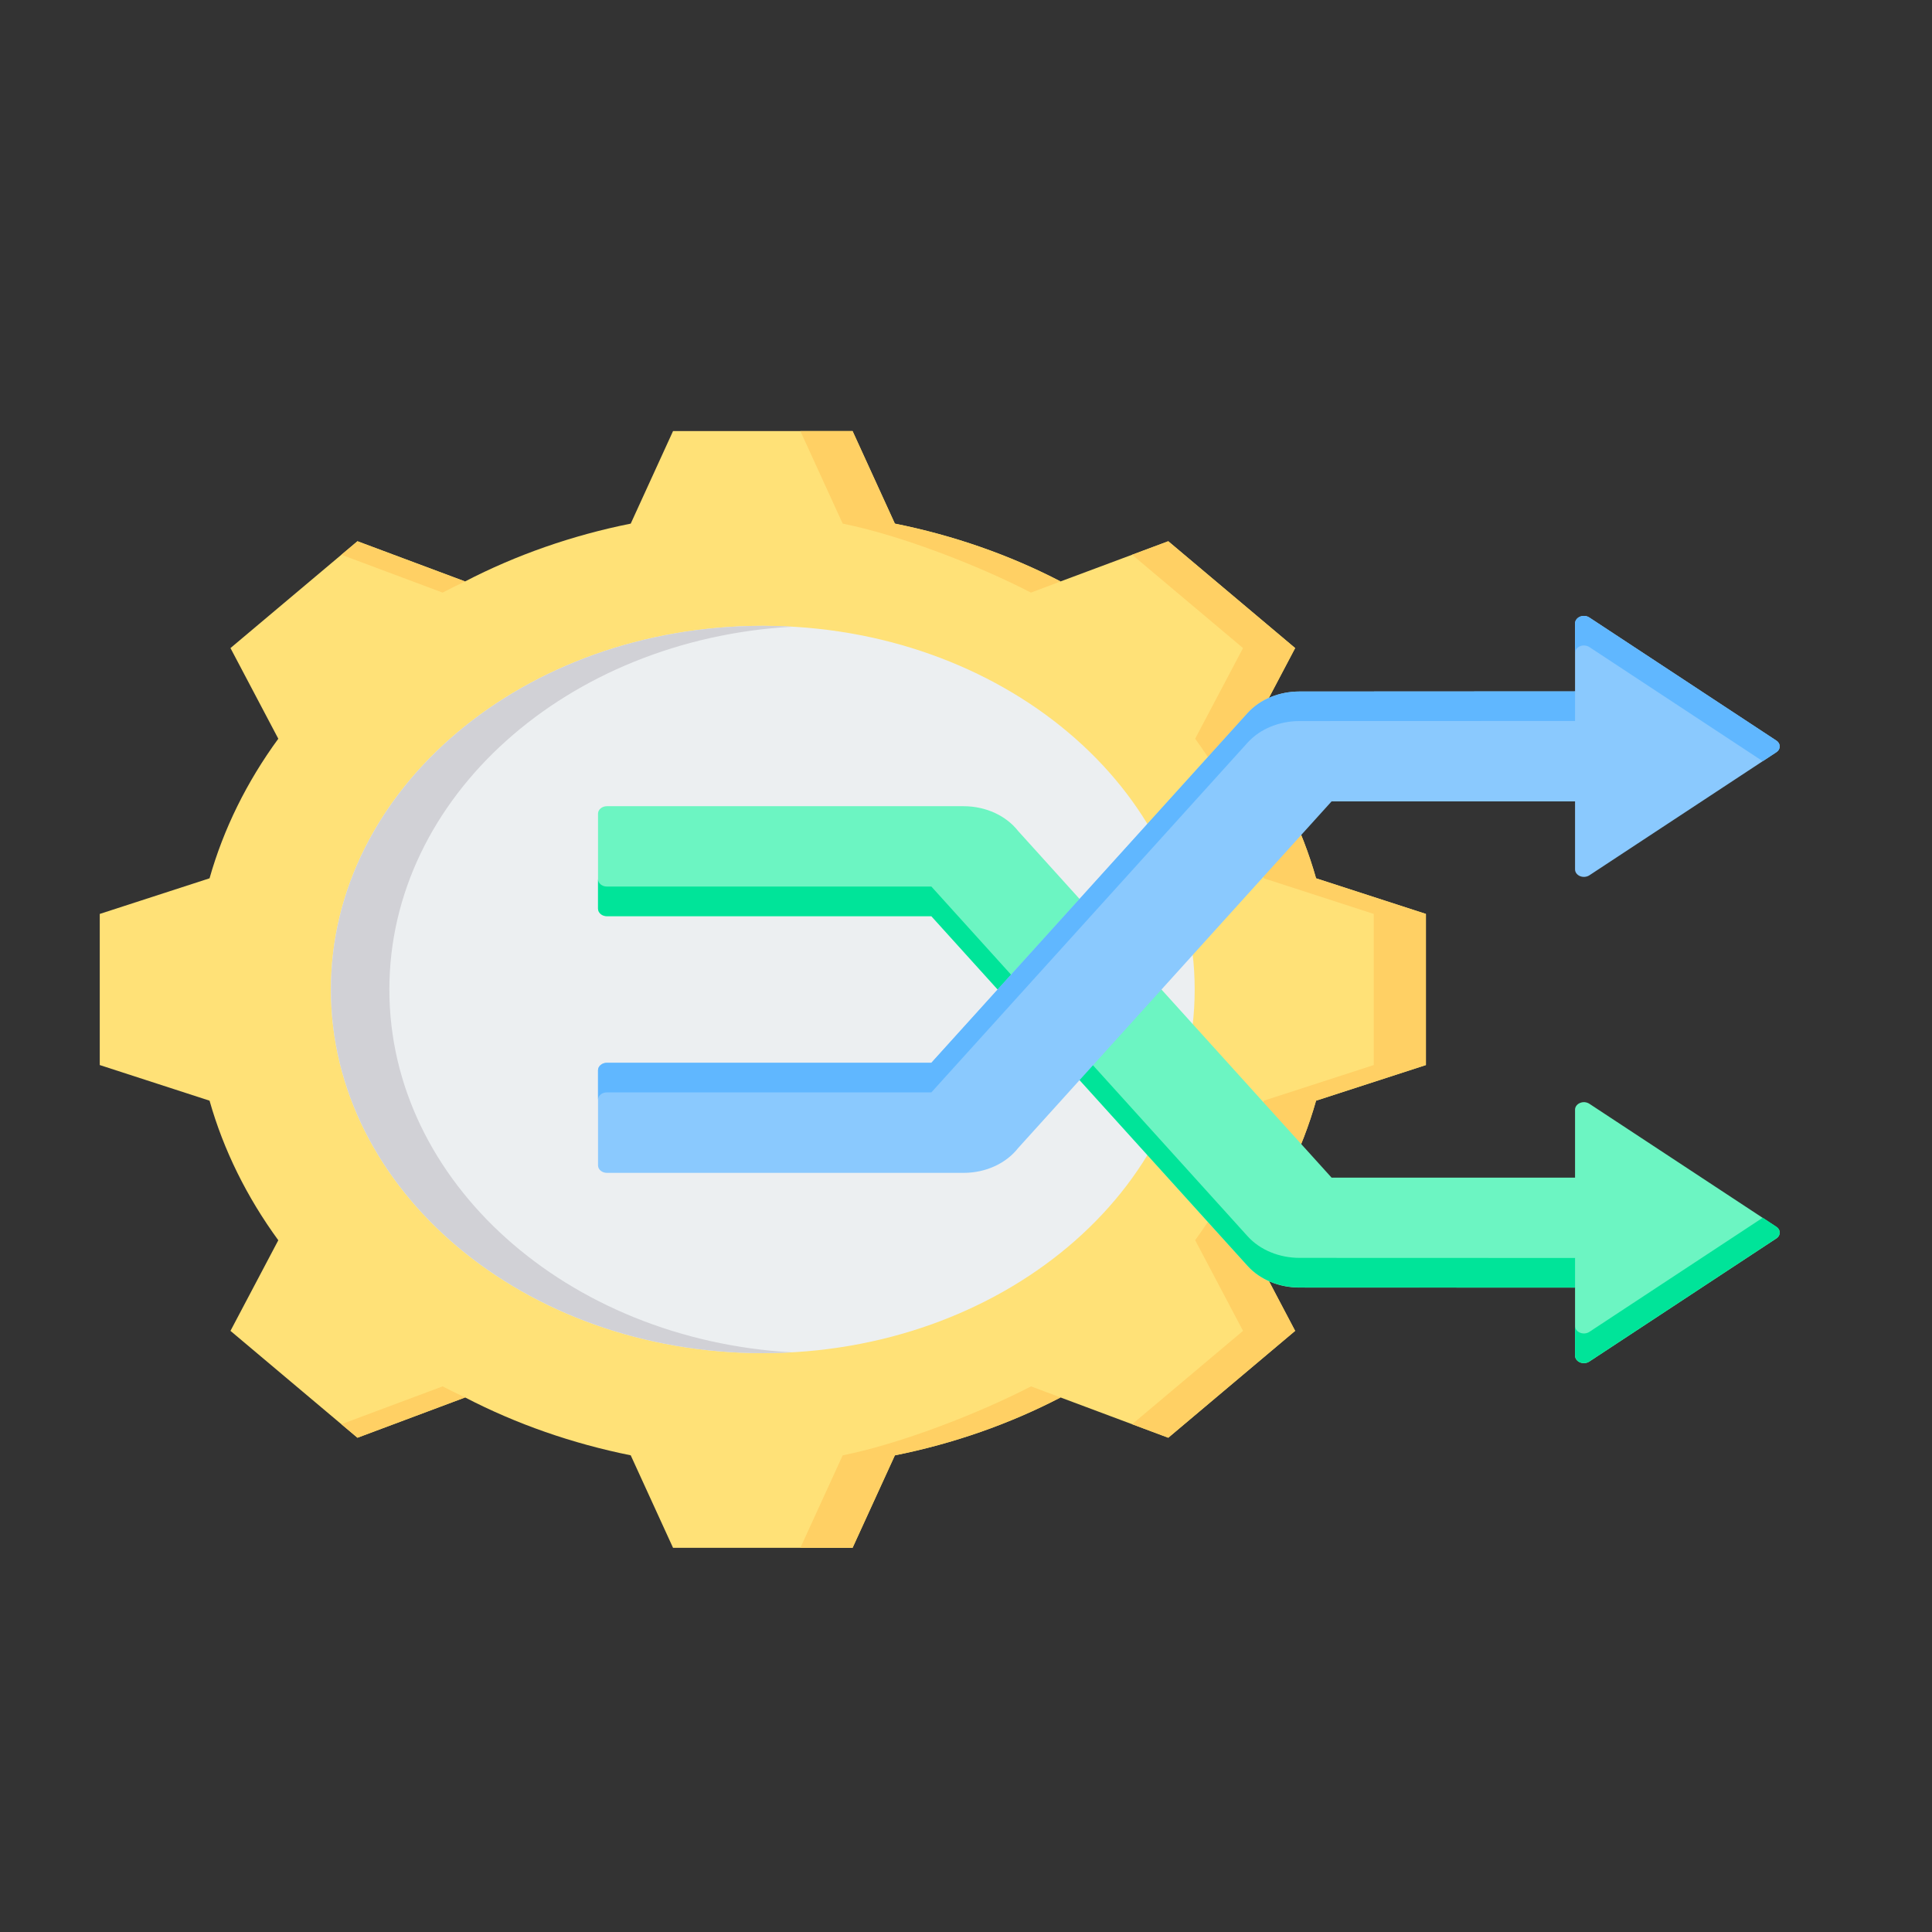
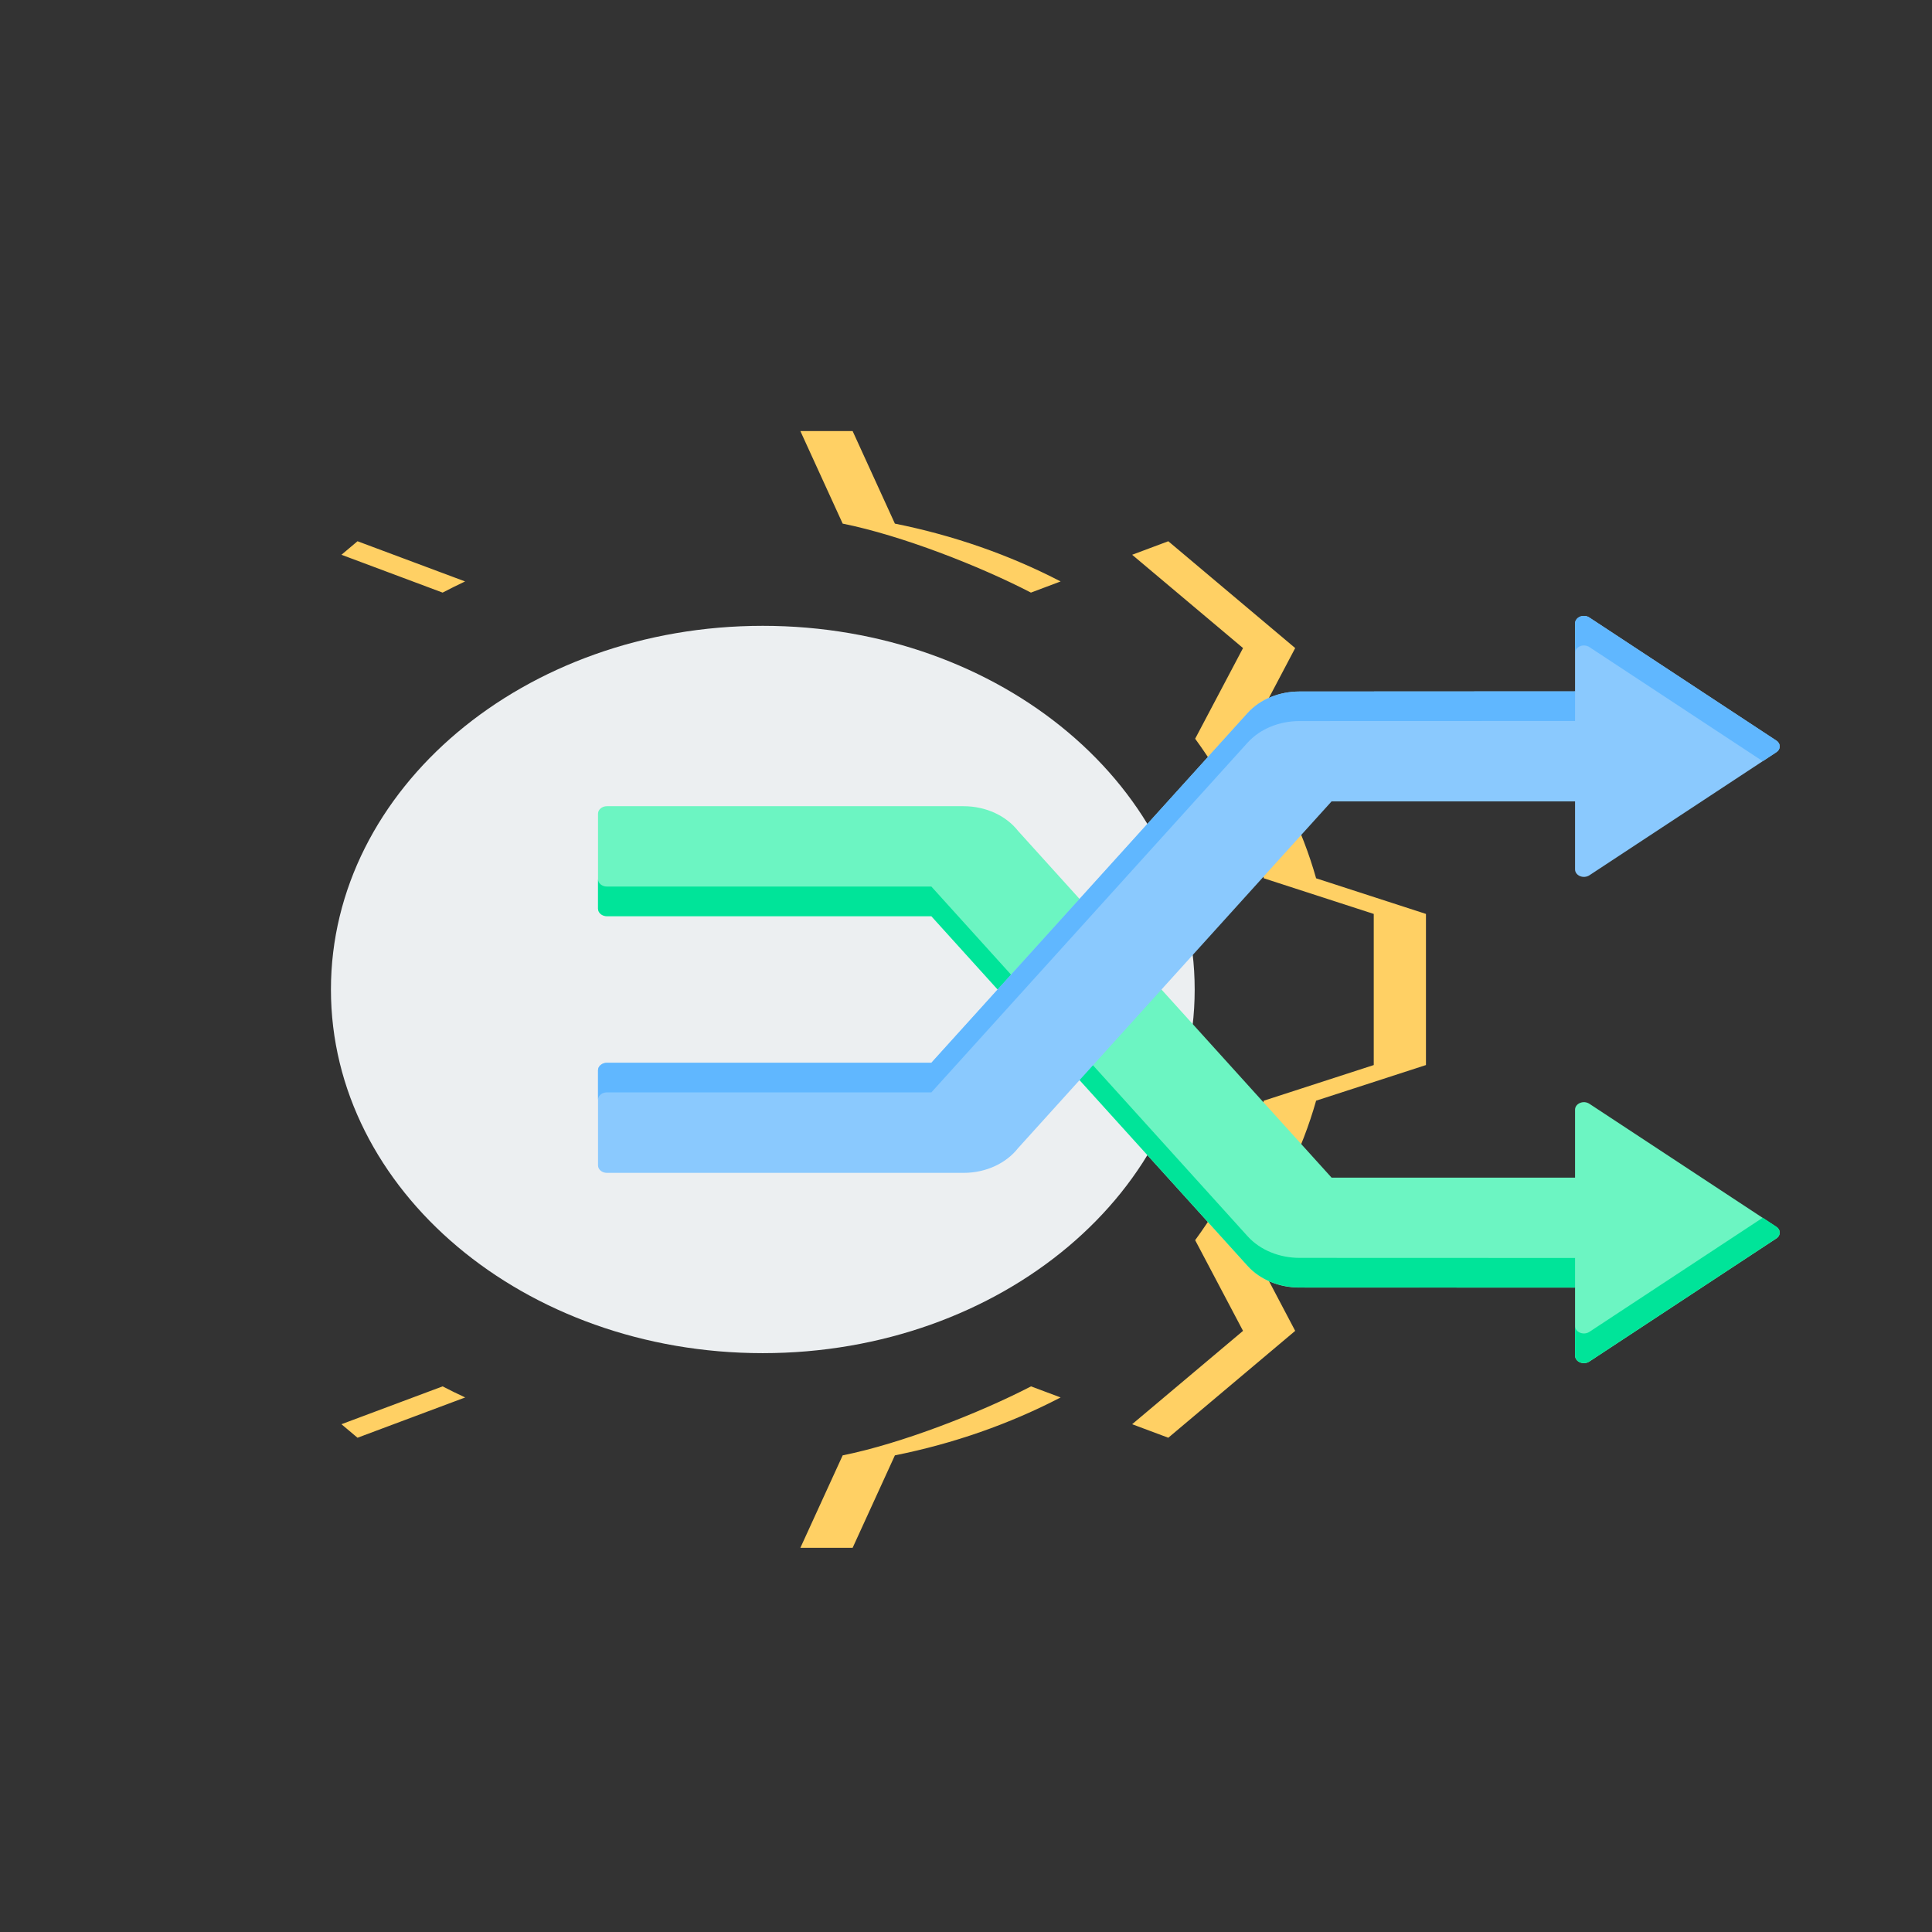
<svg xmlns="http://www.w3.org/2000/svg" width="41" height="41" viewBox="0 0 41 41" fill="none">
  <rect x="0" y="0" width="41" height="41" fill="#333333" stroke="none" />
  <g clip-path="url(#clip0_947_2281)">
-     <path fill-rule="evenodd" clip-rule="evenodd" d="M18.99 11.112C20.232 11.361 21.419 11.775 22.506 12.339L24.792 11.486L27.484 13.753L26.47 15.677C27.14 16.593 27.632 17.593 27.928 18.639L30.259 19.395V22.602L27.928 23.358C27.632 24.404 27.14 25.403 26.47 26.318L27.484 28.243L24.792 30.511L22.506 29.656C21.419 30.221 20.232 30.636 18.99 30.885L18.092 32.847H14.283L13.385 30.884C12.144 30.634 10.957 30.22 9.87 29.656L7.585 30.511L4.891 28.243L5.906 26.32C5.237 25.403 4.743 24.404 4.447 23.358L2.117 22.602V19.395L4.447 18.639C4.743 17.593 5.236 16.593 5.906 15.677L4.891 13.753L7.585 11.486L9.869 12.339C10.956 11.776 12.143 11.361 13.385 11.112L14.283 9.148H18.092L18.99 11.112Z" fill="#FFE177" />
    <path fill-rule="evenodd" clip-rule="evenodd" d="M24.026 11.773L24.793 11.486L27.486 13.753L26.472 15.677C27.142 16.593 27.634 17.593 27.93 18.639L30.261 19.395V22.602L27.93 23.358C27.634 24.404 27.142 25.403 26.472 26.318L27.486 28.243L24.793 30.511L24.026 30.224L26.379 28.243L25.363 26.318C26.033 25.403 26.525 24.404 26.821 23.358L29.153 22.602V19.395L26.821 18.639C26.525 17.593 26.033 16.593 25.363 15.677L26.379 13.753L24.026 11.773ZM7.246 11.773L7.587 11.486L9.87 12.339C9.709 12.415 9.55 12.494 9.393 12.576L7.246 11.773ZM18.991 11.112C20.234 11.361 21.421 11.775 22.508 12.339L21.878 12.576C20.791 12.012 19.126 11.361 17.883 11.112L16.985 9.148H18.094L18.991 11.112ZM9.872 29.656L7.587 30.511L7.246 30.224L9.393 29.421C9.551 29.503 9.71 29.581 9.872 29.656ZM22.508 29.656C21.421 30.221 20.234 30.636 18.991 30.885L18.094 32.847H16.985L17.883 30.885C19.126 30.636 20.791 29.985 21.88 29.421L22.508 29.656Z" fill="#FFD064" />
    <path fill-rule="evenodd" clip-rule="evenodd" d="M16.187 13.281C21.249 13.281 25.353 16.737 25.353 21C25.353 25.261 21.249 28.716 16.187 28.716C11.127 28.716 7.023 25.261 7.023 21C7.023 16.737 11.127 13.281 16.187 13.281Z" fill="#ECEFF1" />
-     <path fill-rule="evenodd" clip-rule="evenodd" d="M16.187 13.281C16.396 13.281 16.602 13.287 16.809 13.3C12.037 13.568 8.263 16.912 8.263 21C8.263 25.085 12.037 28.43 16.809 28.699C16.602 28.71 16.396 28.716 16.187 28.716C11.127 28.716 7.023 25.261 7.023 21C7.023 16.737 11.127 13.281 16.187 13.281Z" fill="#D1D1D6" />
    <path fill-rule="evenodd" clip-rule="evenodd" d="M20.448 17.109C20.932 17.109 21.358 17.318 21.606 17.635L28.258 24.991H33.425V23.547C33.425 23.518 33.435 23.489 33.454 23.464C33.473 23.439 33.499 23.419 33.531 23.406C33.562 23.393 33.597 23.387 33.632 23.39C33.667 23.394 33.7 23.405 33.728 23.423L37.696 26.035C37.719 26.049 37.737 26.068 37.749 26.09C37.762 26.111 37.768 26.135 37.768 26.159C37.768 26.183 37.762 26.207 37.749 26.228C37.737 26.25 37.719 26.269 37.696 26.283L33.728 28.895C33.701 28.913 33.667 28.925 33.633 28.928C33.598 28.931 33.562 28.926 33.531 28.913C33.499 28.9 33.473 28.88 33.454 28.854C33.435 28.829 33.425 28.8 33.425 28.771V27.326L27.575 27.324C27.159 27.324 26.747 27.166 26.476 26.866L19.765 19.445H12.879C12.854 19.445 12.83 19.441 12.807 19.433C12.784 19.425 12.764 19.413 12.746 19.398C12.729 19.384 12.715 19.366 12.706 19.347C12.696 19.328 12.691 19.308 12.691 19.287V17.267C12.691 17.225 12.711 17.185 12.746 17.156C12.781 17.126 12.829 17.109 12.879 17.109H20.448Z" fill="#6CF5C2" />
    <path fill-rule="evenodd" clip-rule="evenodd" d="M37.408 25.842L37.696 26.032C37.719 26.047 37.737 26.065 37.749 26.087C37.762 26.108 37.768 26.132 37.768 26.156C37.768 26.18 37.762 26.204 37.749 26.225C37.737 26.247 37.719 26.266 37.696 26.28L33.728 28.892C33.701 28.91 33.667 28.922 33.633 28.925C33.598 28.928 33.562 28.922 33.531 28.91C33.499 28.897 33.473 28.876 33.454 28.851C33.435 28.826 33.425 28.797 33.425 28.768V28.14C33.425 28.17 33.435 28.199 33.454 28.224C33.472 28.249 33.499 28.269 33.531 28.282C33.562 28.295 33.598 28.3 33.633 28.297C33.667 28.294 33.701 28.283 33.728 28.265L37.408 25.842ZM33.425 27.323L27.575 27.321C27.159 27.321 26.747 27.163 26.476 26.863L19.765 19.442H12.879C12.854 19.442 12.83 19.437 12.807 19.43C12.784 19.422 12.764 19.41 12.746 19.395C12.729 19.381 12.715 19.363 12.706 19.344C12.696 19.325 12.691 19.304 12.691 19.284V18.656C12.691 18.677 12.696 18.698 12.706 18.717C12.715 18.736 12.729 18.753 12.746 18.768C12.764 18.782 12.784 18.794 12.807 18.802C12.83 18.81 12.854 18.814 12.879 18.814H19.765L26.476 26.235C26.747 26.535 27.159 26.693 27.575 26.694L33.425 26.696V27.323Z" fill="#00E499" />
    <path fill-rule="evenodd" clip-rule="evenodd" d="M20.448 24.89C20.932 24.89 21.358 24.681 21.606 24.364L28.258 17.007H33.425V18.451C33.425 18.481 33.435 18.51 33.454 18.535C33.473 18.56 33.499 18.58 33.531 18.593C33.562 18.606 33.597 18.611 33.632 18.608C33.667 18.605 33.7 18.594 33.728 18.576L37.696 15.964C37.719 15.949 37.737 15.931 37.749 15.909C37.762 15.887 37.768 15.864 37.768 15.84C37.768 15.816 37.762 15.792 37.749 15.771C37.737 15.749 37.719 15.73 37.696 15.716L33.728 13.104C33.7 13.086 33.667 13.074 33.632 13.071C33.597 13.068 33.562 13.073 33.531 13.086C33.499 13.099 33.472 13.119 33.454 13.145C33.435 13.17 33.425 13.199 33.425 13.228V14.672L27.575 14.675C27.159 14.675 26.747 14.833 26.476 15.133L19.765 22.554H12.879C12.829 22.554 12.781 22.571 12.746 22.601C12.711 22.63 12.691 22.67 12.691 22.712V24.732C12.691 24.774 12.711 24.814 12.746 24.843C12.781 24.873 12.829 24.89 12.879 24.89H20.448Z" fill="#8AC9FE" />
    <path fill-rule="evenodd" clip-rule="evenodd" d="M33.425 14.672V15.3L27.575 15.302C27.159 15.303 26.747 15.46 26.476 15.76L19.765 23.182H12.879C12.829 23.182 12.781 23.198 12.746 23.228C12.711 23.258 12.691 23.298 12.691 23.34V22.712C12.691 22.67 12.711 22.63 12.746 22.601C12.781 22.571 12.829 22.554 12.879 22.554H19.765L26.476 15.133C26.747 14.833 27.159 14.675 27.575 14.675L33.425 14.672ZM37.408 16.154L33.728 13.731C33.7 13.713 33.667 13.702 33.632 13.699C33.597 13.695 33.562 13.701 33.531 13.714C33.499 13.727 33.472 13.747 33.454 13.772C33.435 13.797 33.425 13.826 33.425 13.856V13.228C33.425 13.198 33.435 13.17 33.454 13.145C33.473 13.119 33.499 13.099 33.531 13.086C33.562 13.073 33.597 13.068 33.632 13.071C33.667 13.074 33.7 13.085 33.728 13.104L37.696 15.715C37.719 15.73 37.737 15.749 37.749 15.771C37.762 15.792 37.768 15.816 37.768 15.84C37.768 15.864 37.762 15.887 37.749 15.909C37.737 15.931 37.719 15.949 37.696 15.964L37.408 16.154Z" fill="#60B7FF" />
  </g>
  <defs>
    <clipPath id="clip0_947_2281">
      <rect width="37" height="37" fill="white" transform="translate(2 2)" />
    </clipPath>
  </defs>
</svg>